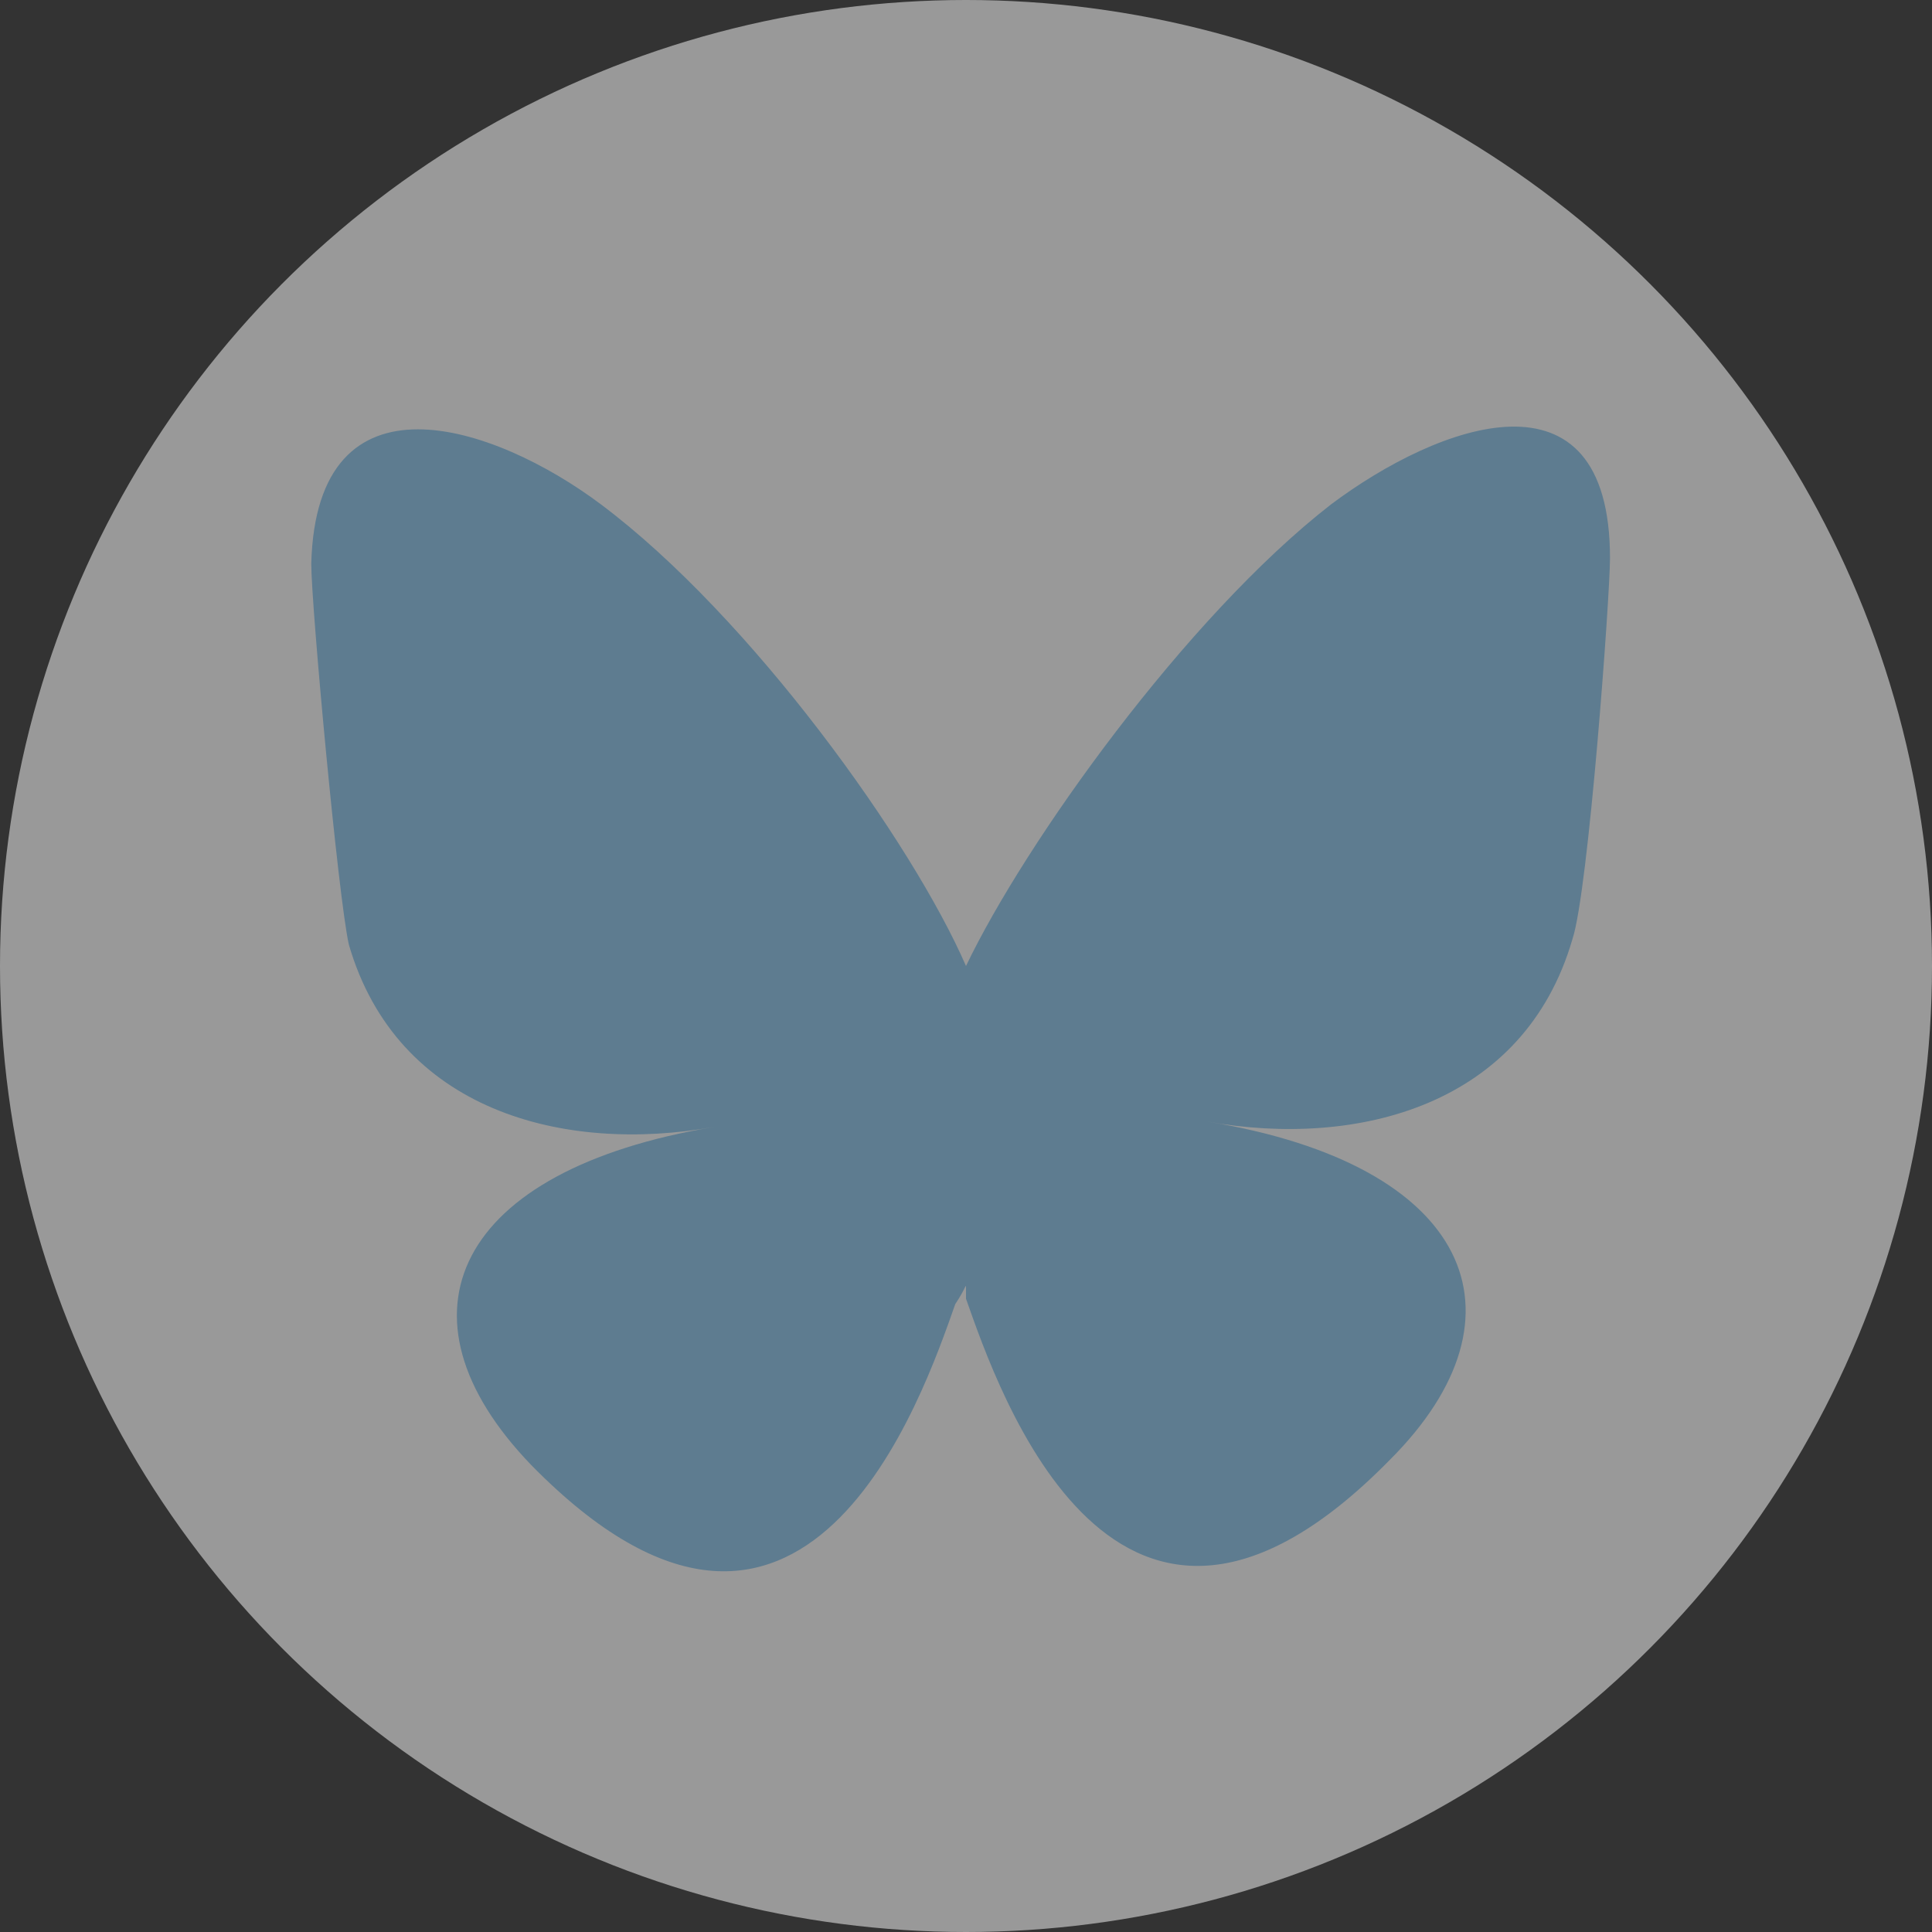
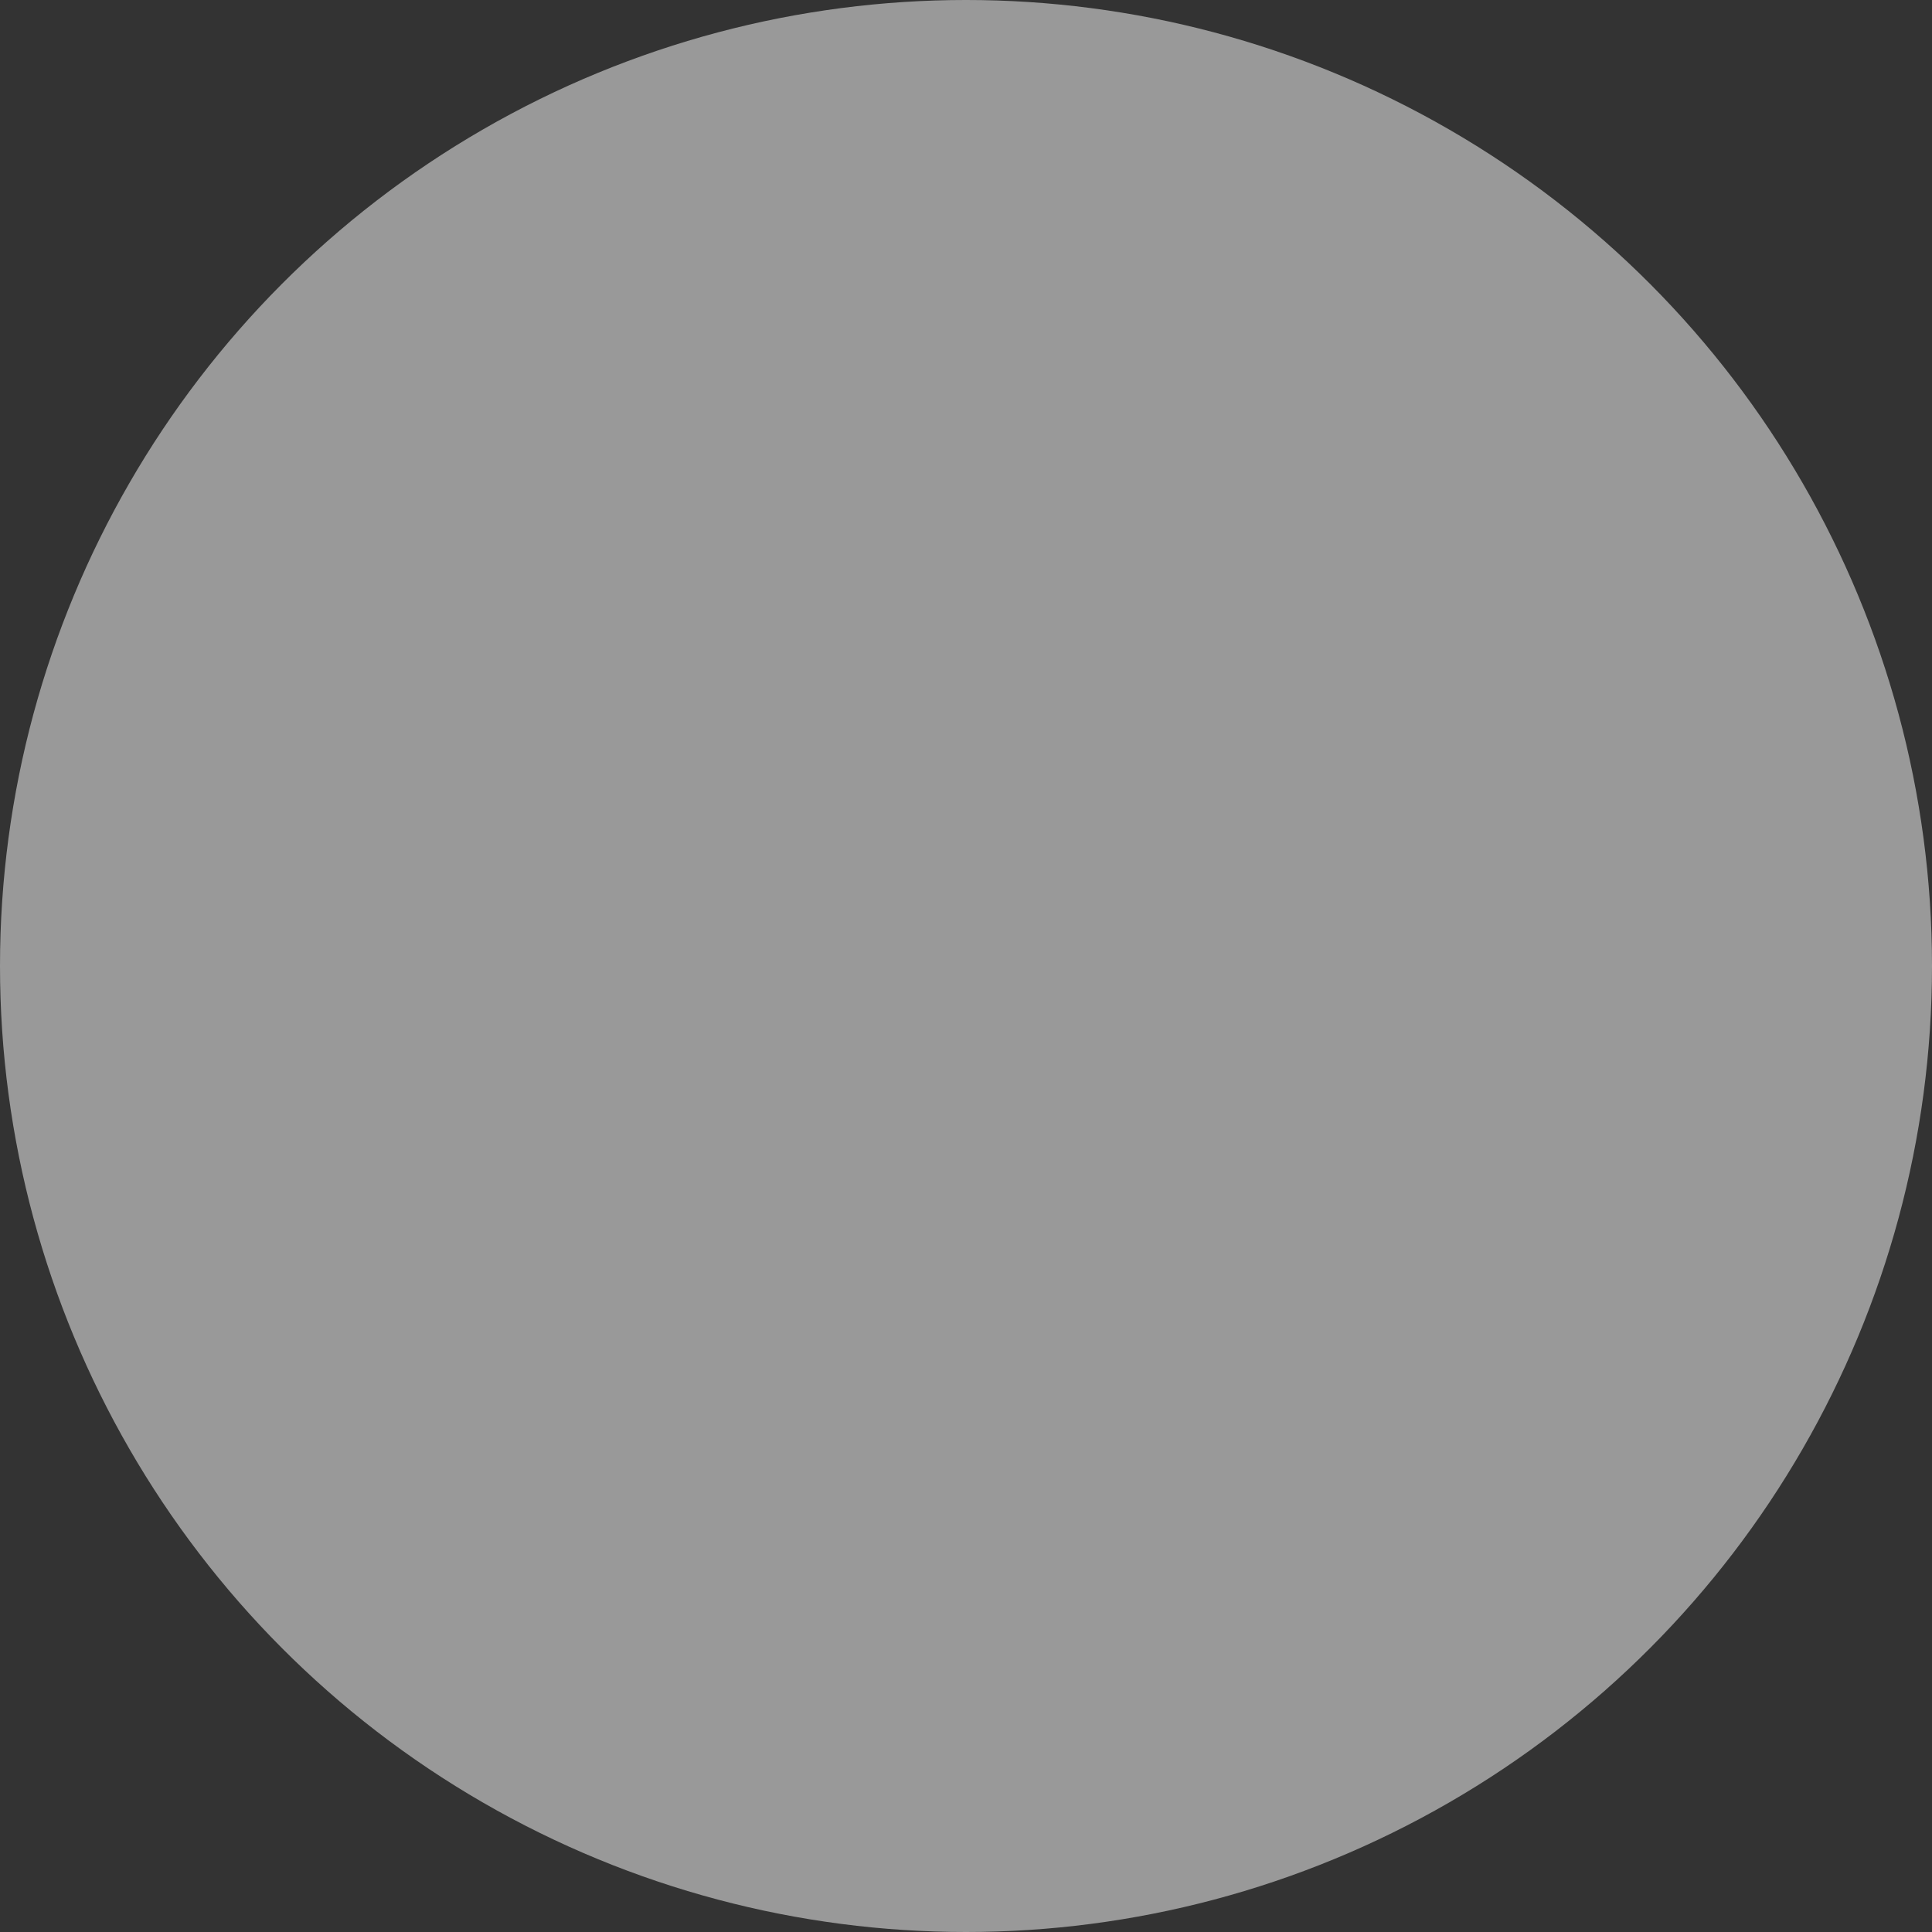
<svg xmlns="http://www.w3.org/2000/svg" version="1.1" id="Laag_1" x="0px" y="0px" viewBox="0 0 36 36" style="enable-background:new 0 0 36 36;" xml:space="preserve">
  <rect x="0" y="0" width="36" height="36" fill="#333333" stroke="none" />
  <style type="text/css">
	.st0{opacity:0.5;fill:#FFFFFF;enable-background:new    ;}
	.st1{fill:#5E7C90;}
</style>
  <circle class="st0" cx="18" cy="18" r="18" />
-   <path class="st1" d="M11.2,9.4c2.8,2.1,5.8,6.3,6.8,8.6c1.1-2.3,4.1-6.5,6.8-8.6c2-1.5,5.2-2.7,5.2,1c0,0.7-0.4,6.2-0.7,7.1  c-0.9,3.1-4,3.9-6.8,3.4c4.9,0.8,6.1,3.6,3.4,6.3c-5.1,5.2-7.3-1.3-7.9-3C18,24,18,23.8,18,24c0-0.1,0,0-0.2,0.3  c-0.6,1.7-2.8,8.2-7.9,3c-2.7-2.8-1.4-5.5,3.4-6.3c-2.8,0.5-5.9-0.3-6.8-3.4c-0.2-0.9-0.7-6.3-0.7-7.1C5.9,6.8,9.2,7.9,11.2,9.4  L11.2,9.4z" />
</svg>